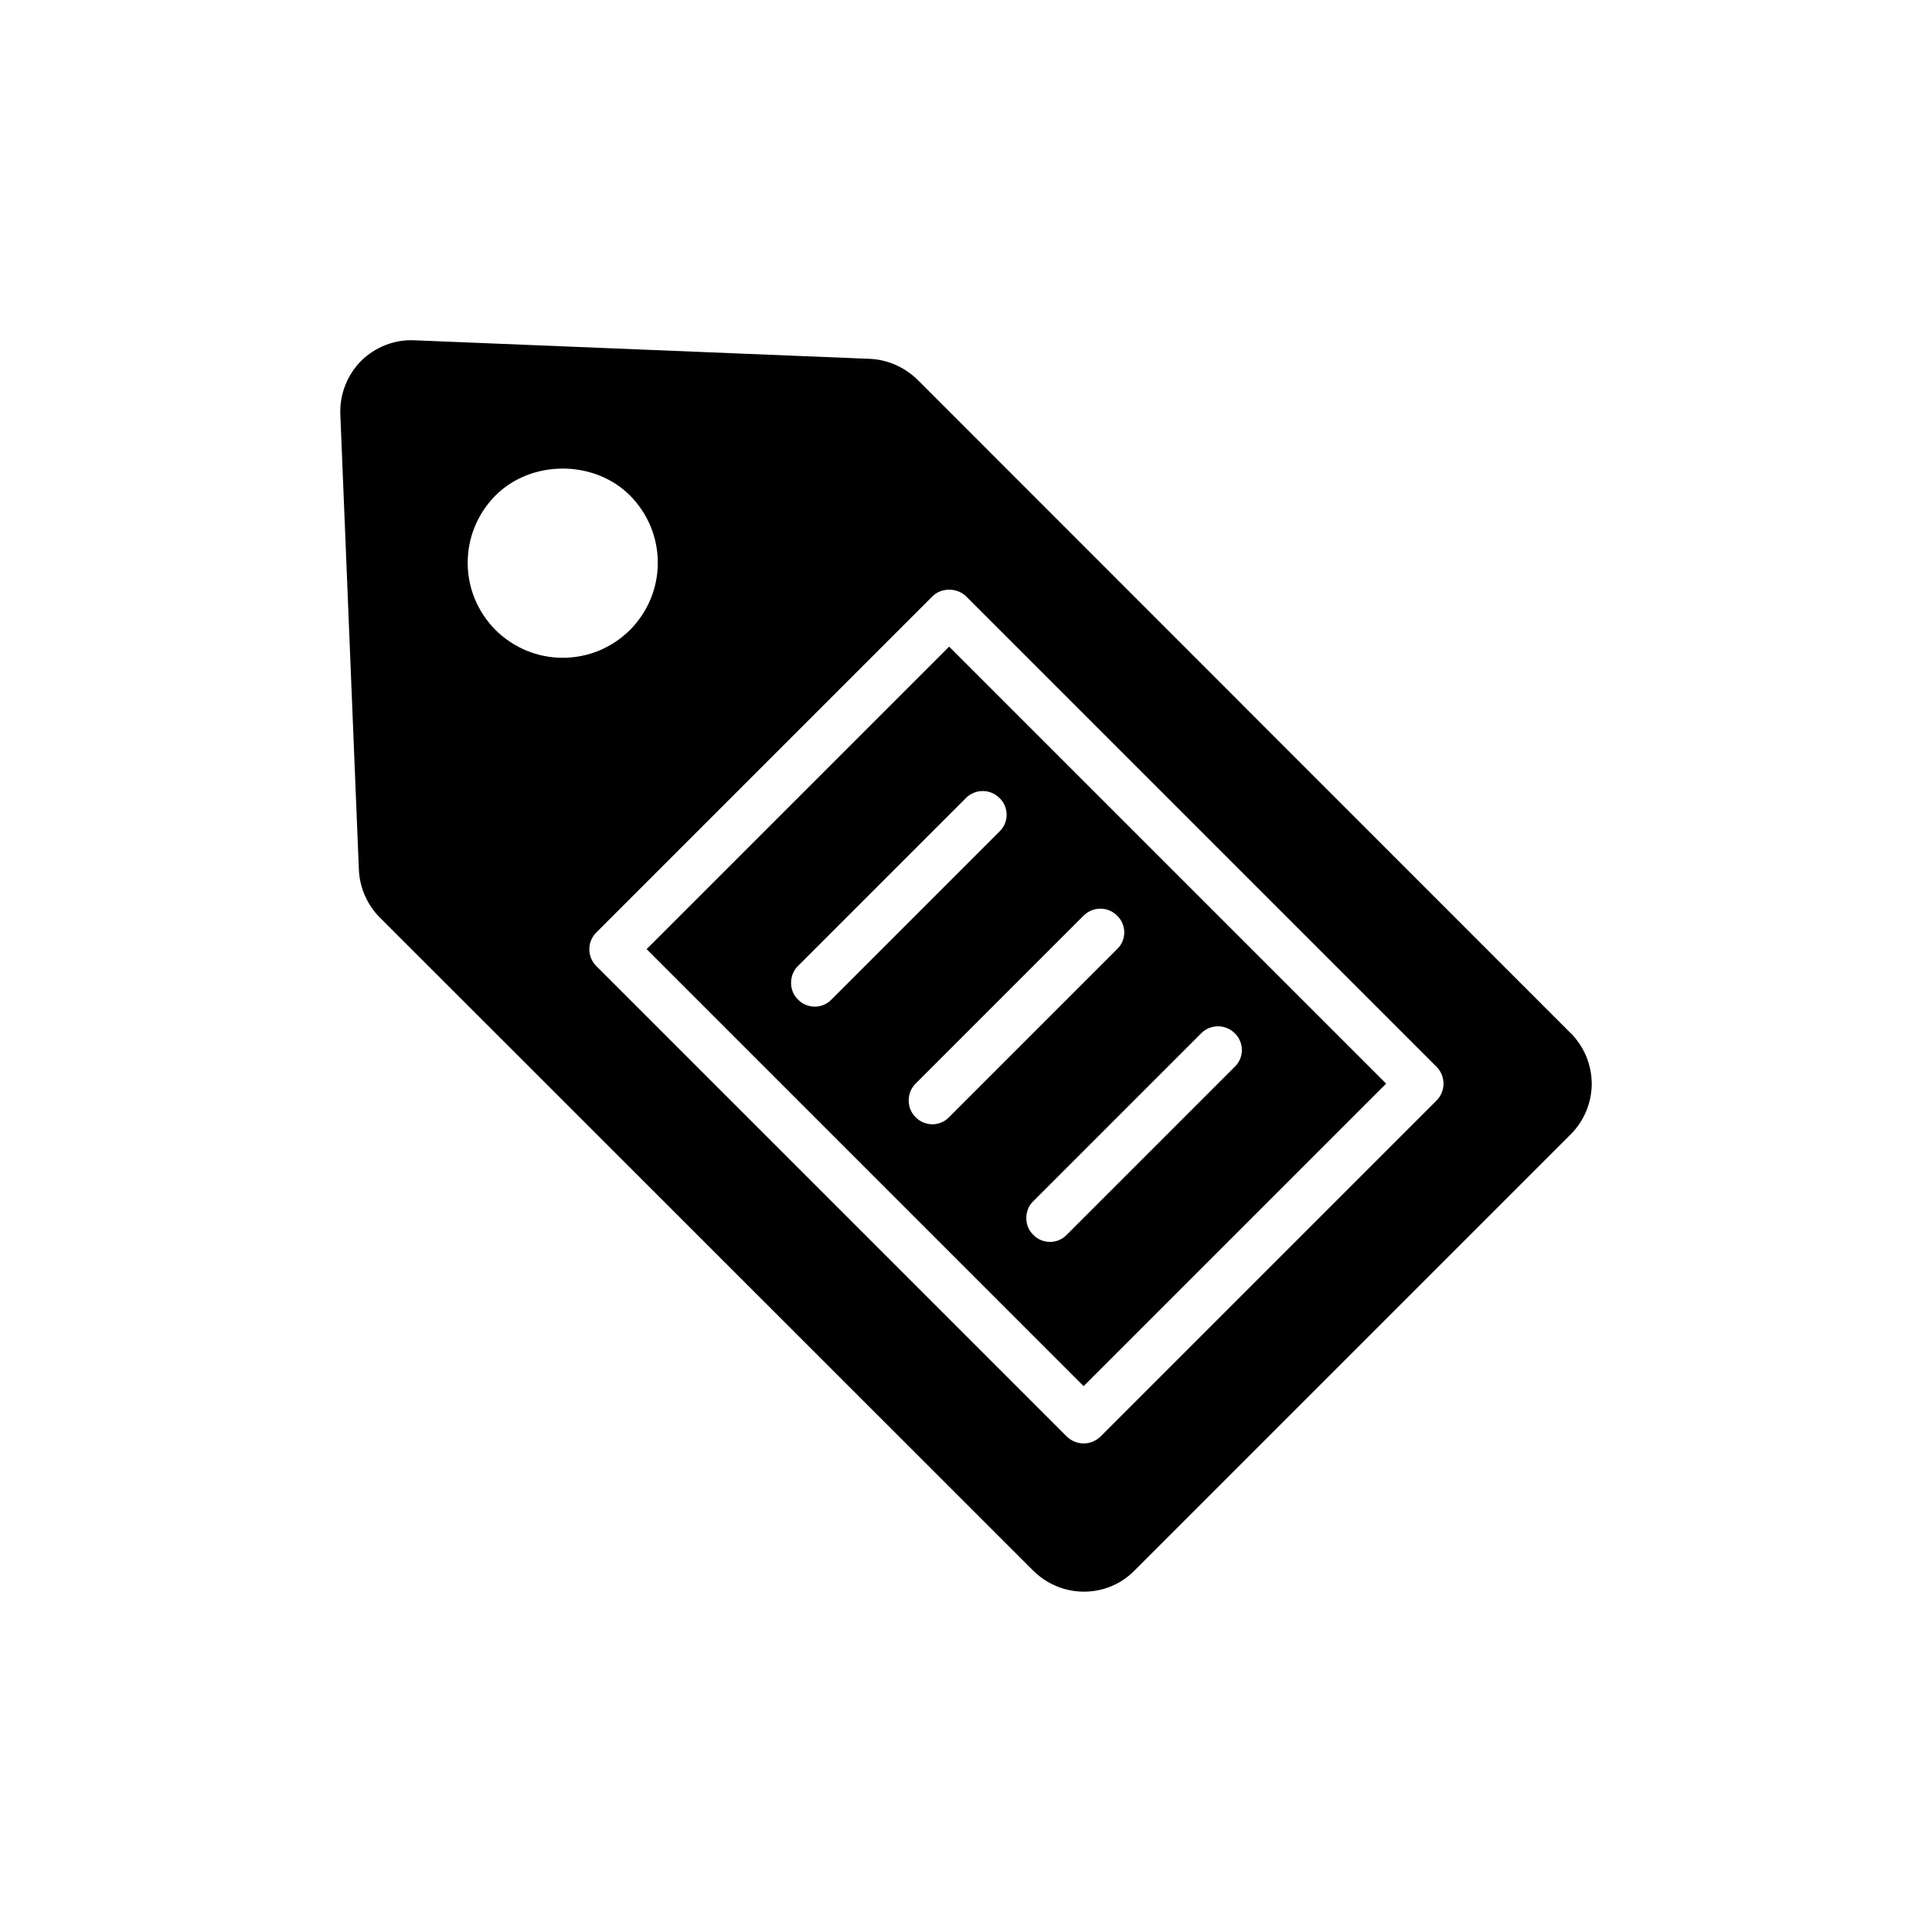
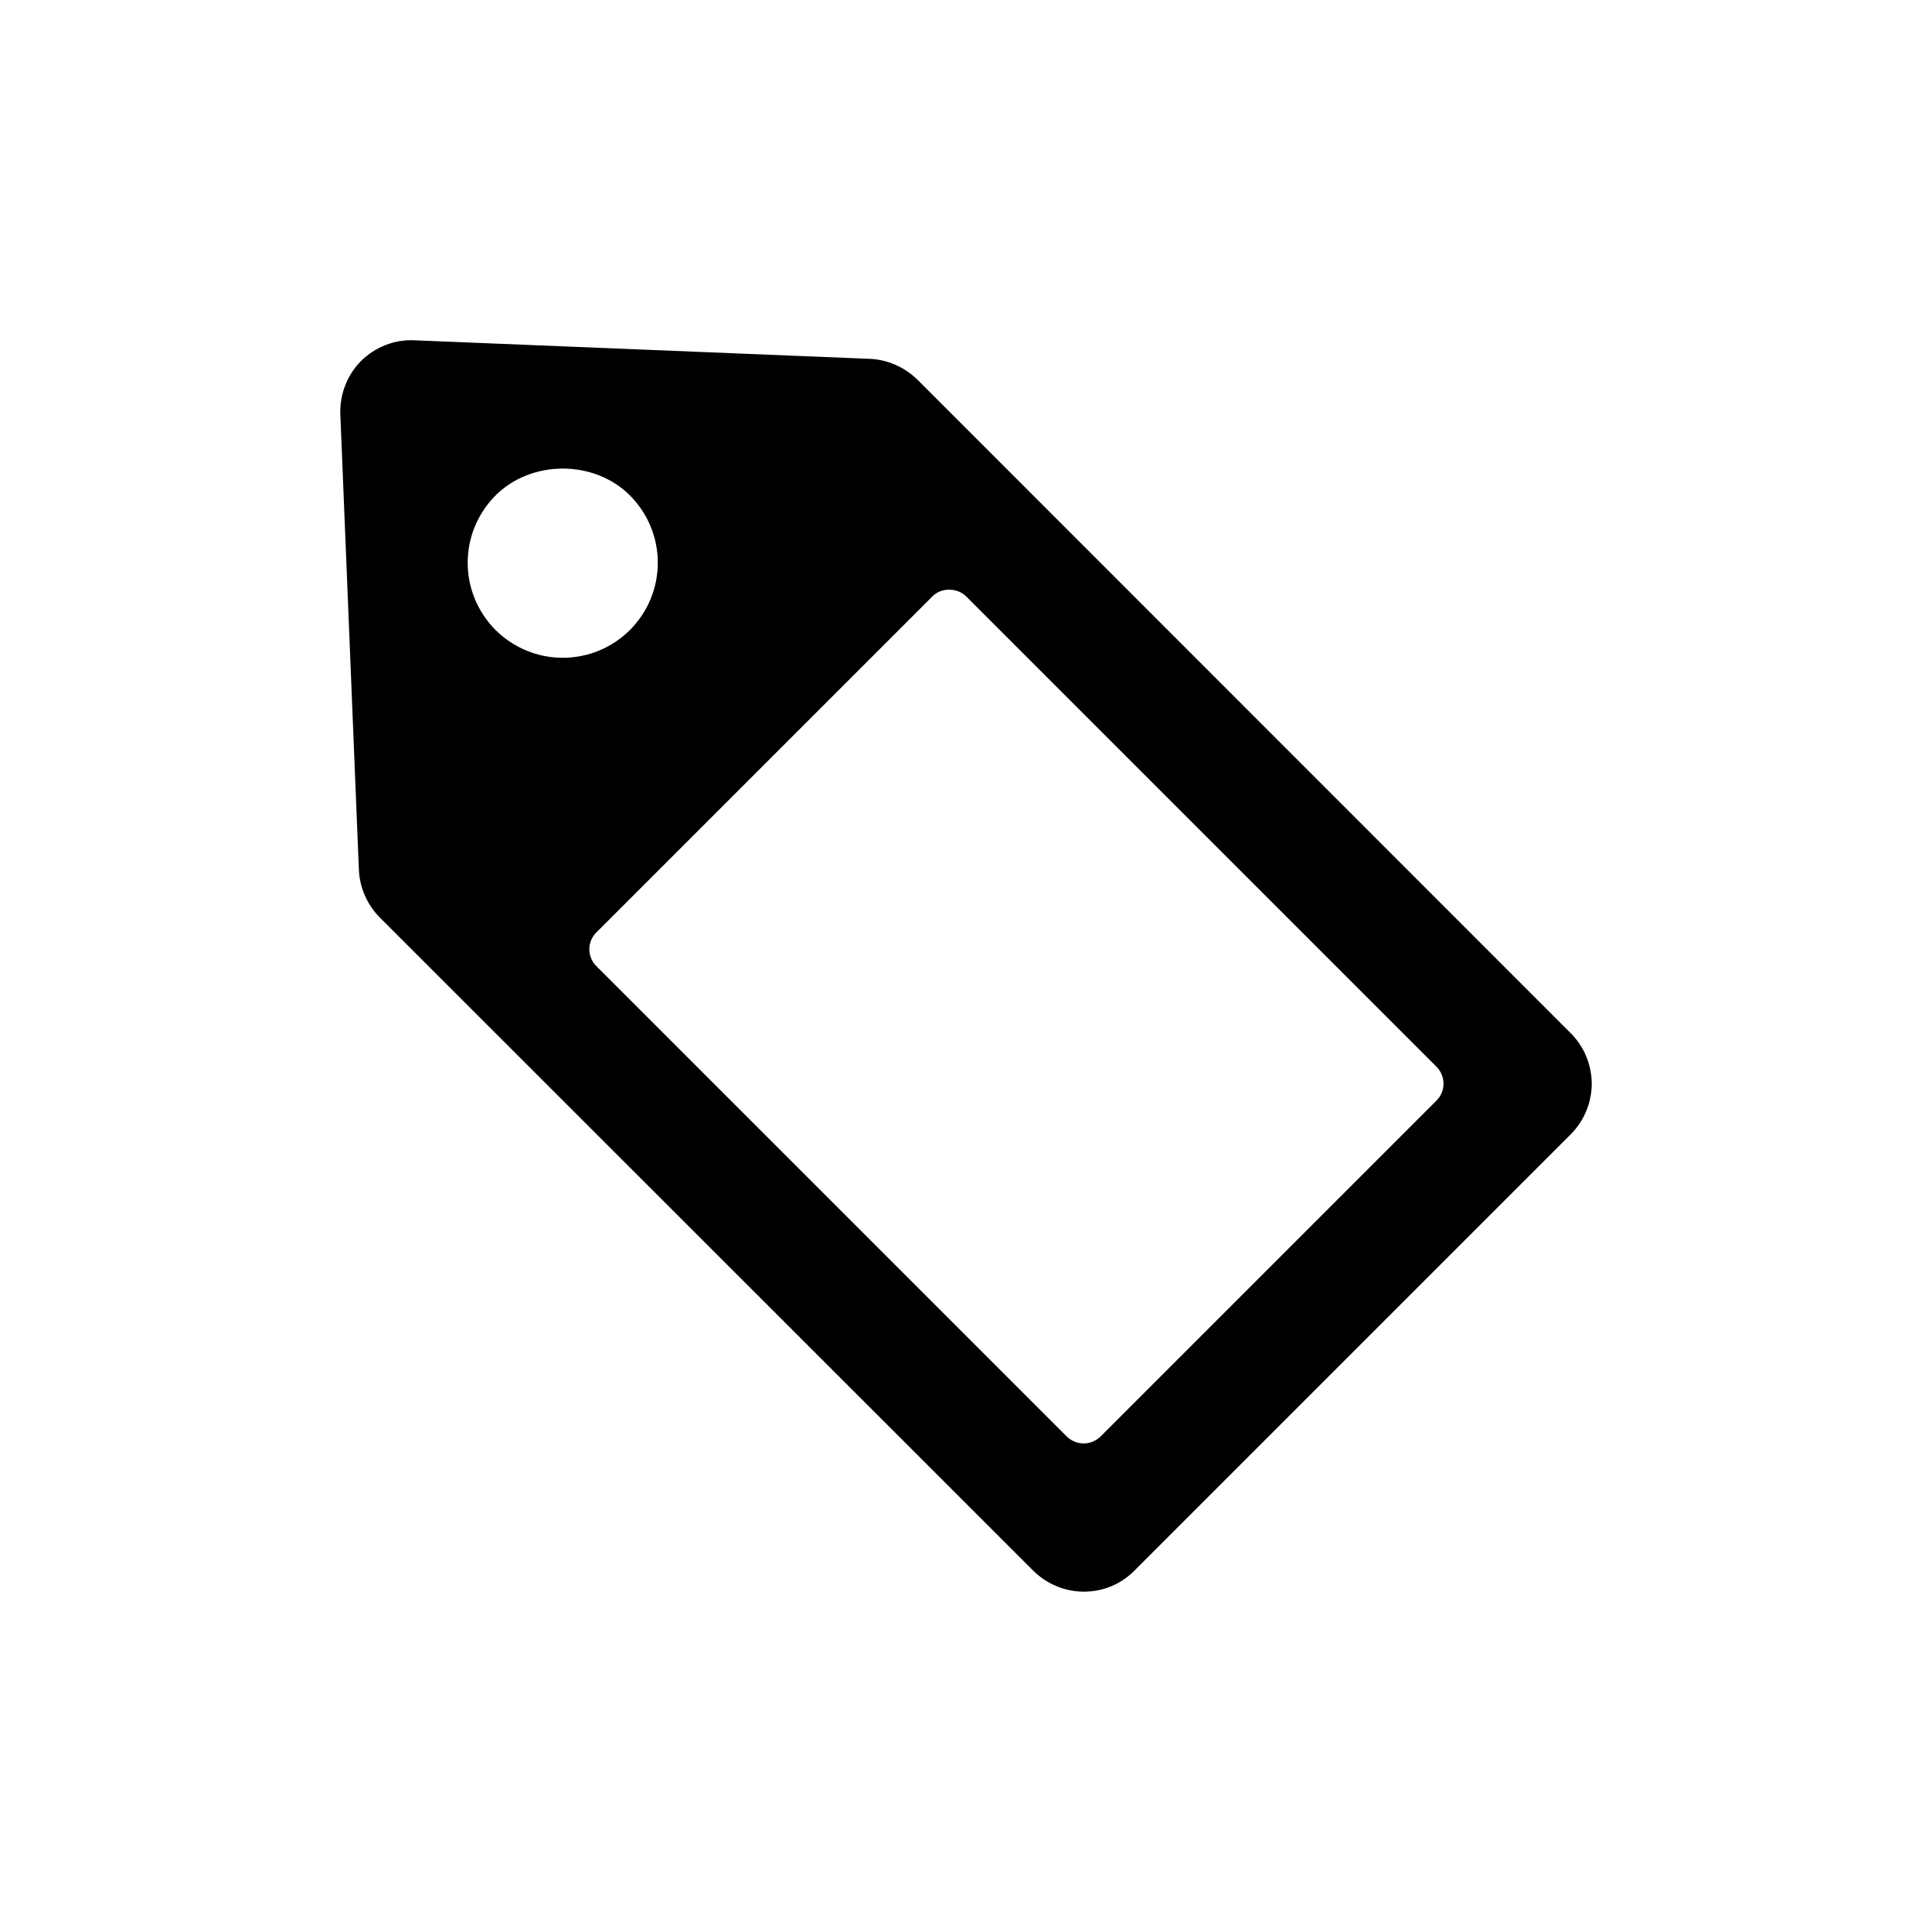
<svg xmlns="http://www.w3.org/2000/svg" fill="#000000" width="800px" height="800px" version="1.1" viewBox="144 144 512 512">
  <g>
    <path d="m560.15 417.7-172.93-173c-3.465-3.402-7.996-5.414-12.785-5.606l-120.66-4.914c-5.289-0.25-10.391 1.828-14.105 5.481-3.652 3.715-5.668 8.816-5.481 14.105l4.914 120.66c0.188 4.785 2.203 9.383 5.606 12.785l173 172.93c3.59 3.59 8.312 5.606 13.352 5.668h0.188c5.039 0 9.762-1.953 13.289-5.481l115.81-115.81c3.527-3.59 5.481-8.375 5.481-13.414-0.066-5.102-2.078-9.824-5.668-13.414zm-284.84-106.75c-4.723-4.785-7.367-11.082-7.367-17.82 0-6.738 2.644-13.035 7.367-17.82 9.508-9.508 26.137-9.508 35.645 0 4.723 4.785 7.367 11.082 7.367 17.82 0 6.738-2.644 13.035-7.367 17.82-4.785 4.723-11.082 7.367-17.82 7.367-6.738 0.004-13.035-2.644-17.824-7.367zm249.39 124.7-89.047 89.047c-1.258 1.195-2.832 1.828-4.473 1.828-1.637 0-3.211-0.629-4.473-1.828l-124.69-124.69c-2.457-2.457-2.457-6.422 0-8.879l89.109-89.109c2.332-2.332 6.488-2.332 8.879 0l124.69 124.69c2.461 2.453 2.461 6.484 0.004 8.941z" />
-     <path d="m315.36 395.53 115.81 115.81 80.168-80.168-115.81-115.81zm155.86 22.293c1.258 1.195 1.891 2.832 1.891 4.473 0 1.574-0.629 3.211-1.891 4.41l-44.523 44.523c-1.195 1.258-2.832 1.891-4.41 1.891-1.637 0-3.273-0.629-4.473-1.891-1.258-1.195-1.828-2.832-1.828-4.41 0-1.637 0.566-3.273 1.828-4.473l44.523-44.523c2.461-2.457 6.43-2.457 8.883 0zm-31.172-31.172c1.258 1.195 1.891 2.832 1.891 4.473 0 1.574-0.629 3.211-1.891 4.41l-44.523 44.523c-1.195 1.258-2.832 1.891-4.41 1.891-1.637 0-3.273-0.629-4.473-1.891-1.258-1.195-1.828-2.832-1.828-4.41 0-1.637 0.566-3.211 1.828-4.473l44.523-44.523c2.461-2.457 6.426-2.457 8.883 0zm-31.172-31.176c1.258 1.195 1.891 2.832 1.891 4.473 0 1.574-0.629 3.211-1.891 4.41l-44.523 44.523c-1.195 1.258-2.832 1.891-4.41 1.891-1.637 0-3.273-0.629-4.473-1.891-1.258-1.195-1.828-2.832-1.828-4.41 0-1.637 0.566-3.211 1.828-4.473l44.527-44.523c2.453-2.453 6.422-2.453 8.879 0z" />
  </g>
</svg>